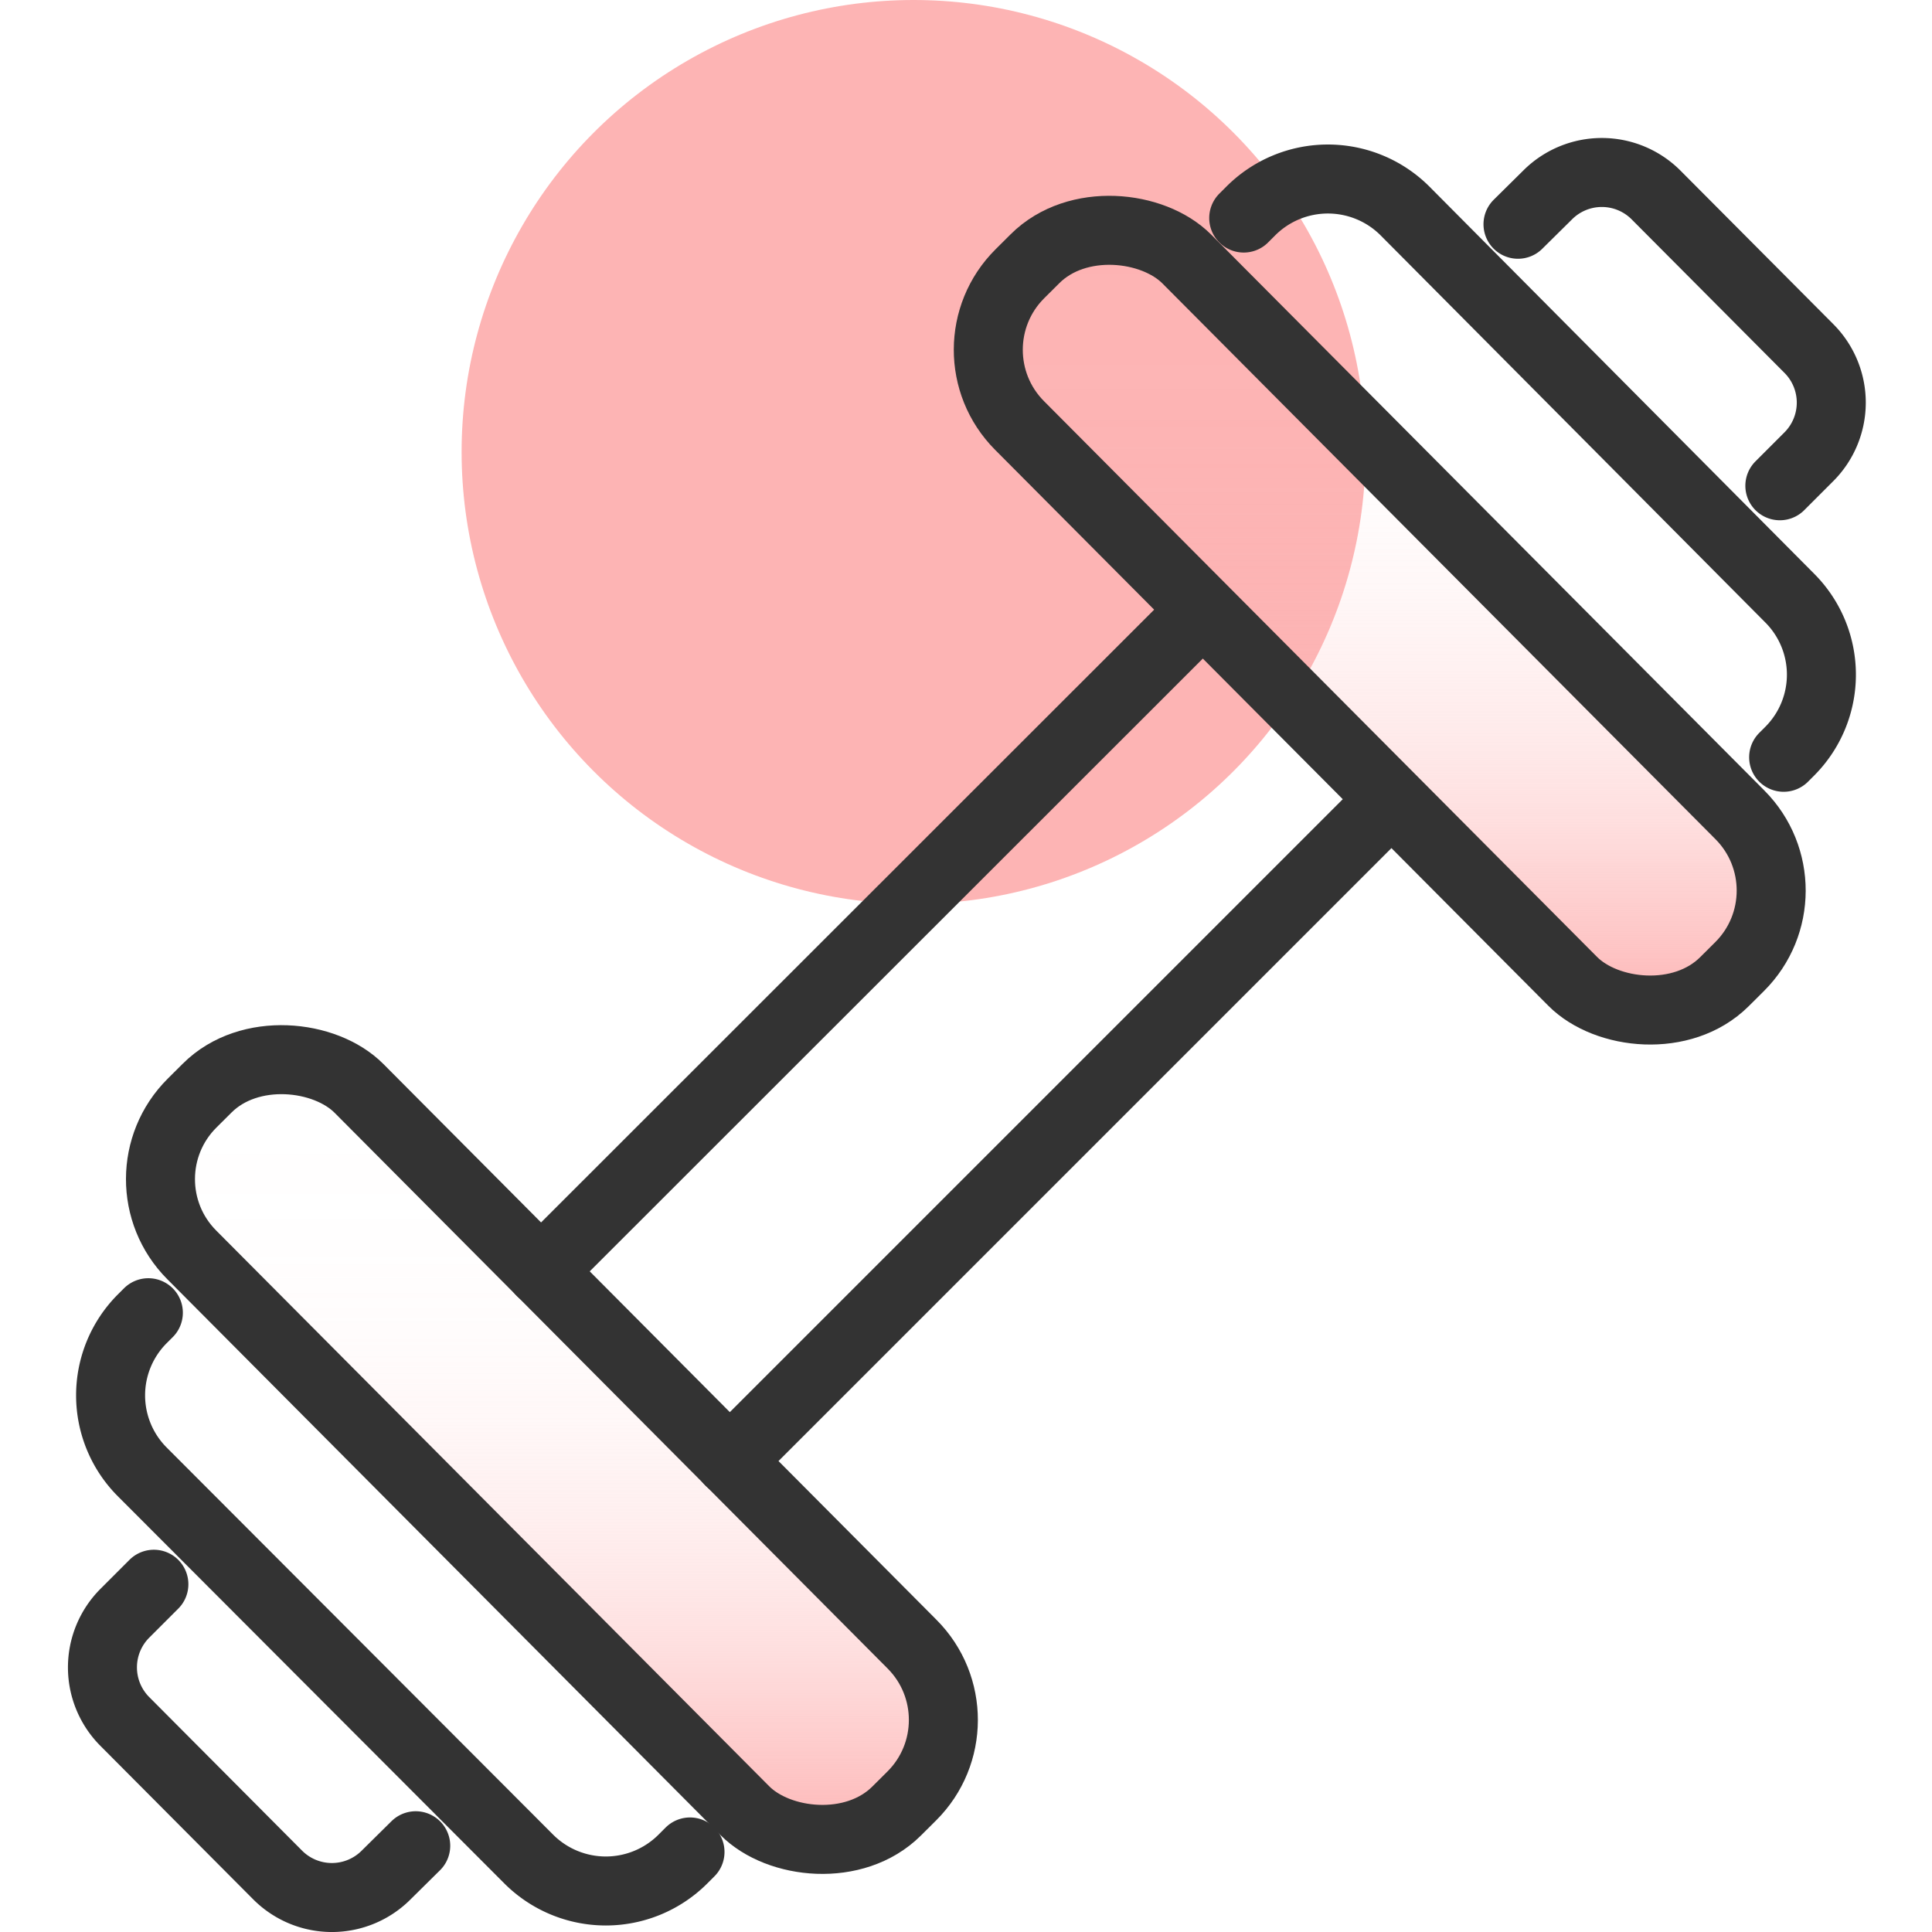
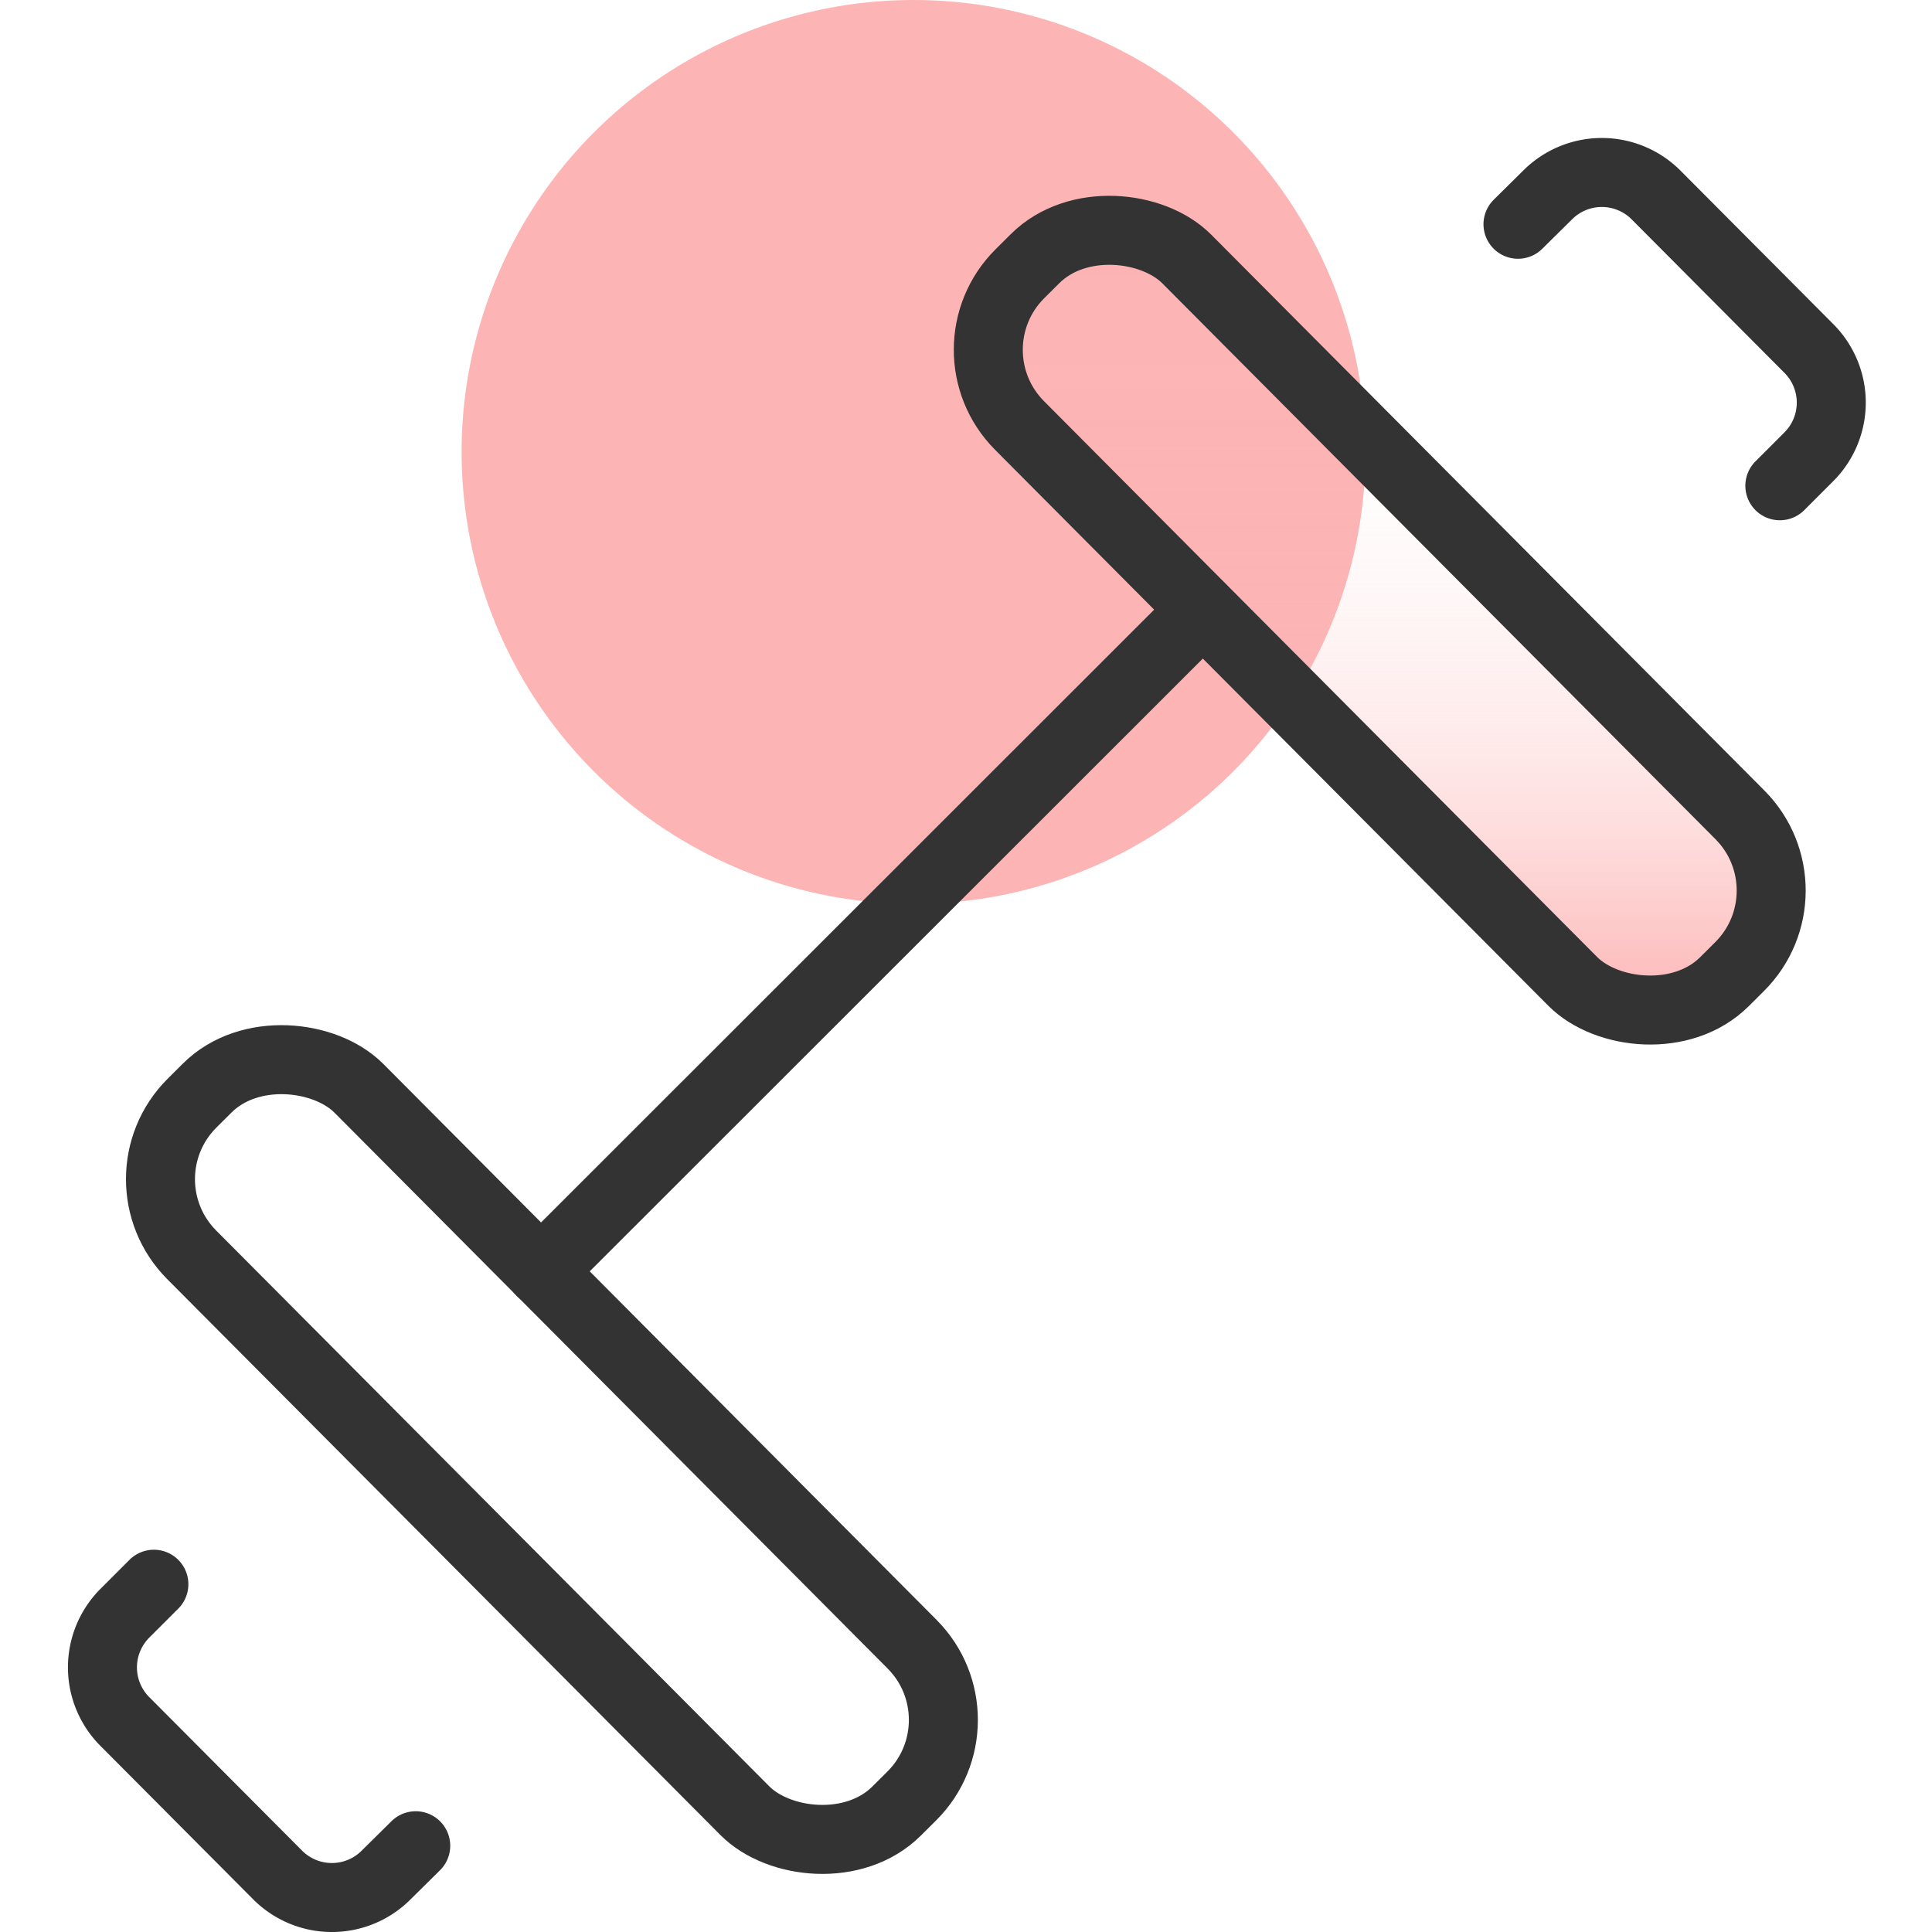
<svg xmlns="http://www.w3.org/2000/svg" xmlns:xlink="http://www.w3.org/1999/xlink" id="Layer_1" data-name="Layer 1" viewBox="0 0 56 56">
  <defs>
    <style>.cls-1{fill:#fdb4b4;}.cls-2{fill:url(#linear-gradient);}.cls-3{fill:url(#linear-gradient-2);}.cls-4{fill:none;stroke:#333;stroke-linecap:round;stroke-linejoin:round;stroke-width:2px;}</style>
    <linearGradient id="linear-gradient" x1="40" y1="29.37" x2="40" y2="6.59" gradientTransform="translate(24.33 -22.98) rotate(44.86)" gradientUnits="userSpaceOnUse">
      <stop offset="0" stop-color="#fdb4b4" />
      <stop offset="0.01" stop-color="#fdb4b4" stop-opacity="0.96" />
      <stop offset="0.09" stop-color="#fdb4b4" stop-opacity="0.76" />
      <stop offset="0.17" stop-color="#fdb4b4" stop-opacity="0.58" />
      <stop offset="0.25" stop-color="#fdb4b4" stop-opacity="0.42" />
      <stop offset="0.34" stop-color="#fdb4b4" stop-opacity="0.29" />
      <stop offset="0.44" stop-color="#fdb4b4" stop-opacity="0.19" />
      <stop offset="0.54" stop-color="#fdb4b4" stop-opacity="0.1" />
      <stop offset="0.65" stop-color="#fdb4b4" stop-opacity="0.04" />
      <stop offset="0.79" stop-color="#fdb4b4" stop-opacity="0.01" />
      <stop offset="1" stop-color="#fdb4b4" stop-opacity="0" />
    </linearGradient>
    <linearGradient id="linear-gradient-2" x1="16" y1="53.41" x2="16" y2="30.63" gradientTransform="translate(34.3 0.95) rotate(44.86)" xlink:href="#linear-gradient" />
  </defs>
  <circle class="cls-1" cx="26.48" cy="13.1" r="13.1" />
  <rect class="cls-2" x="36.58" y="3.5" width="6.84" height="28.95" rx="3.11" transform="translate(-1.04 33.45) rotate(-44.86)" />
-   <rect class="cls-3" x="12.58" y="27.54" width="6.84" height="28.95" rx="3.11" transform="translate(-24.98 23.52) rotate(-44.86)" />
  <rect class="cls-4" x="12.58" y="27.54" width="6.84" height="28.95" rx="3.11" transform="translate(-24.98 23.52) rotate(-44.86)" />
-   <path class="cls-4" d="M20,53.68l-.21.21a3.16,3.16,0,0,1-4.46,0L4.13,42.67a3.14,3.14,0,0,1,0-4.45l.17-.17" />
  <path class="cls-4" d="M12.05,53.5l-.86.85a2.22,2.22,0,0,1-3.14,0L3.62,49.9a2.22,2.22,0,0,1,0-3.14l.84-.84" />
  <rect class="cls-4" x="36.58" y="3.5" width="6.84" height="28.95" rx="3.11" transform="translate(-1.04 33.45) rotate(-44.86)" />
-   <path class="cls-4" d="M36.05,6.32l.21-.21a3.16,3.16,0,0,1,4.46,0L51.87,17.33a3.14,3.14,0,0,1,0,4.45l-.17.17" />
  <path class="cls-4" d="M44,6.5l.86-.85a2.22,2.22,0,0,1,3.14,0l4.43,4.45a2.22,2.22,0,0,1,0,3.14l-.84.84" />
-   <line class="cls-4" x1="40.24" y1="23.26" x2="21.15" y2="42.35" />
  <line class="cls-4" x1="34.77" y1="17.77" x2="15.68" y2="36.85" />
</svg>